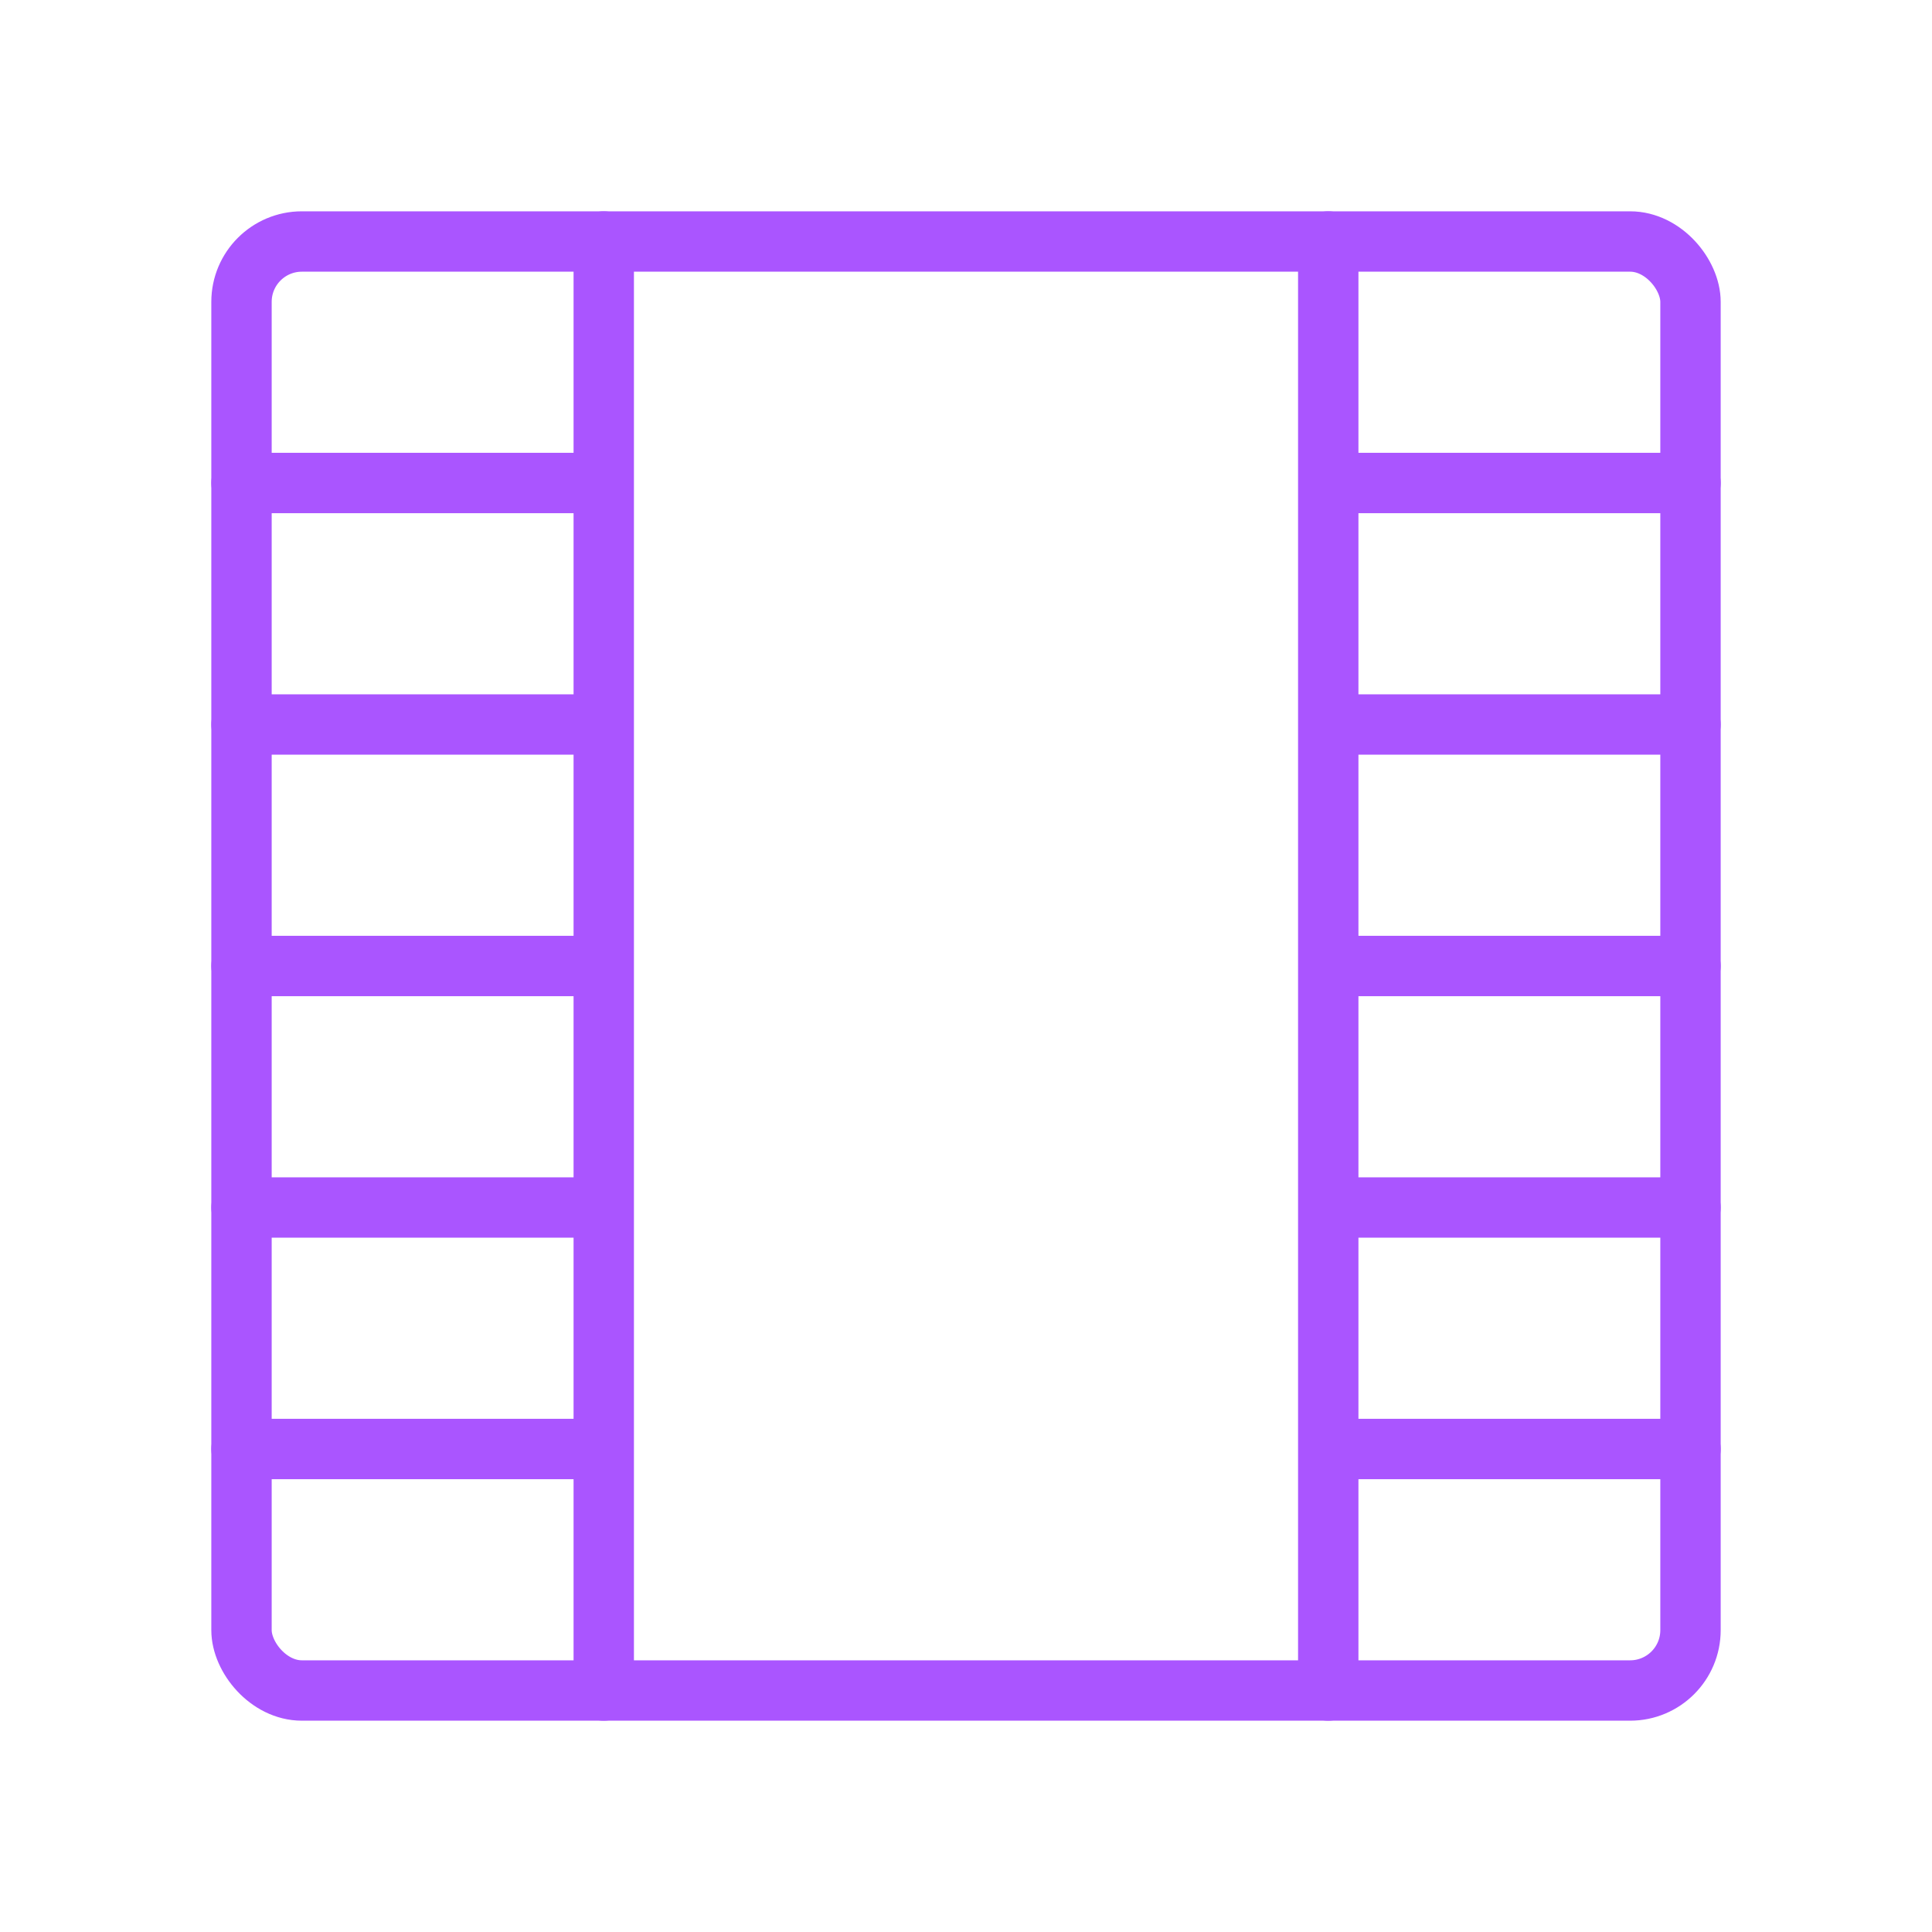
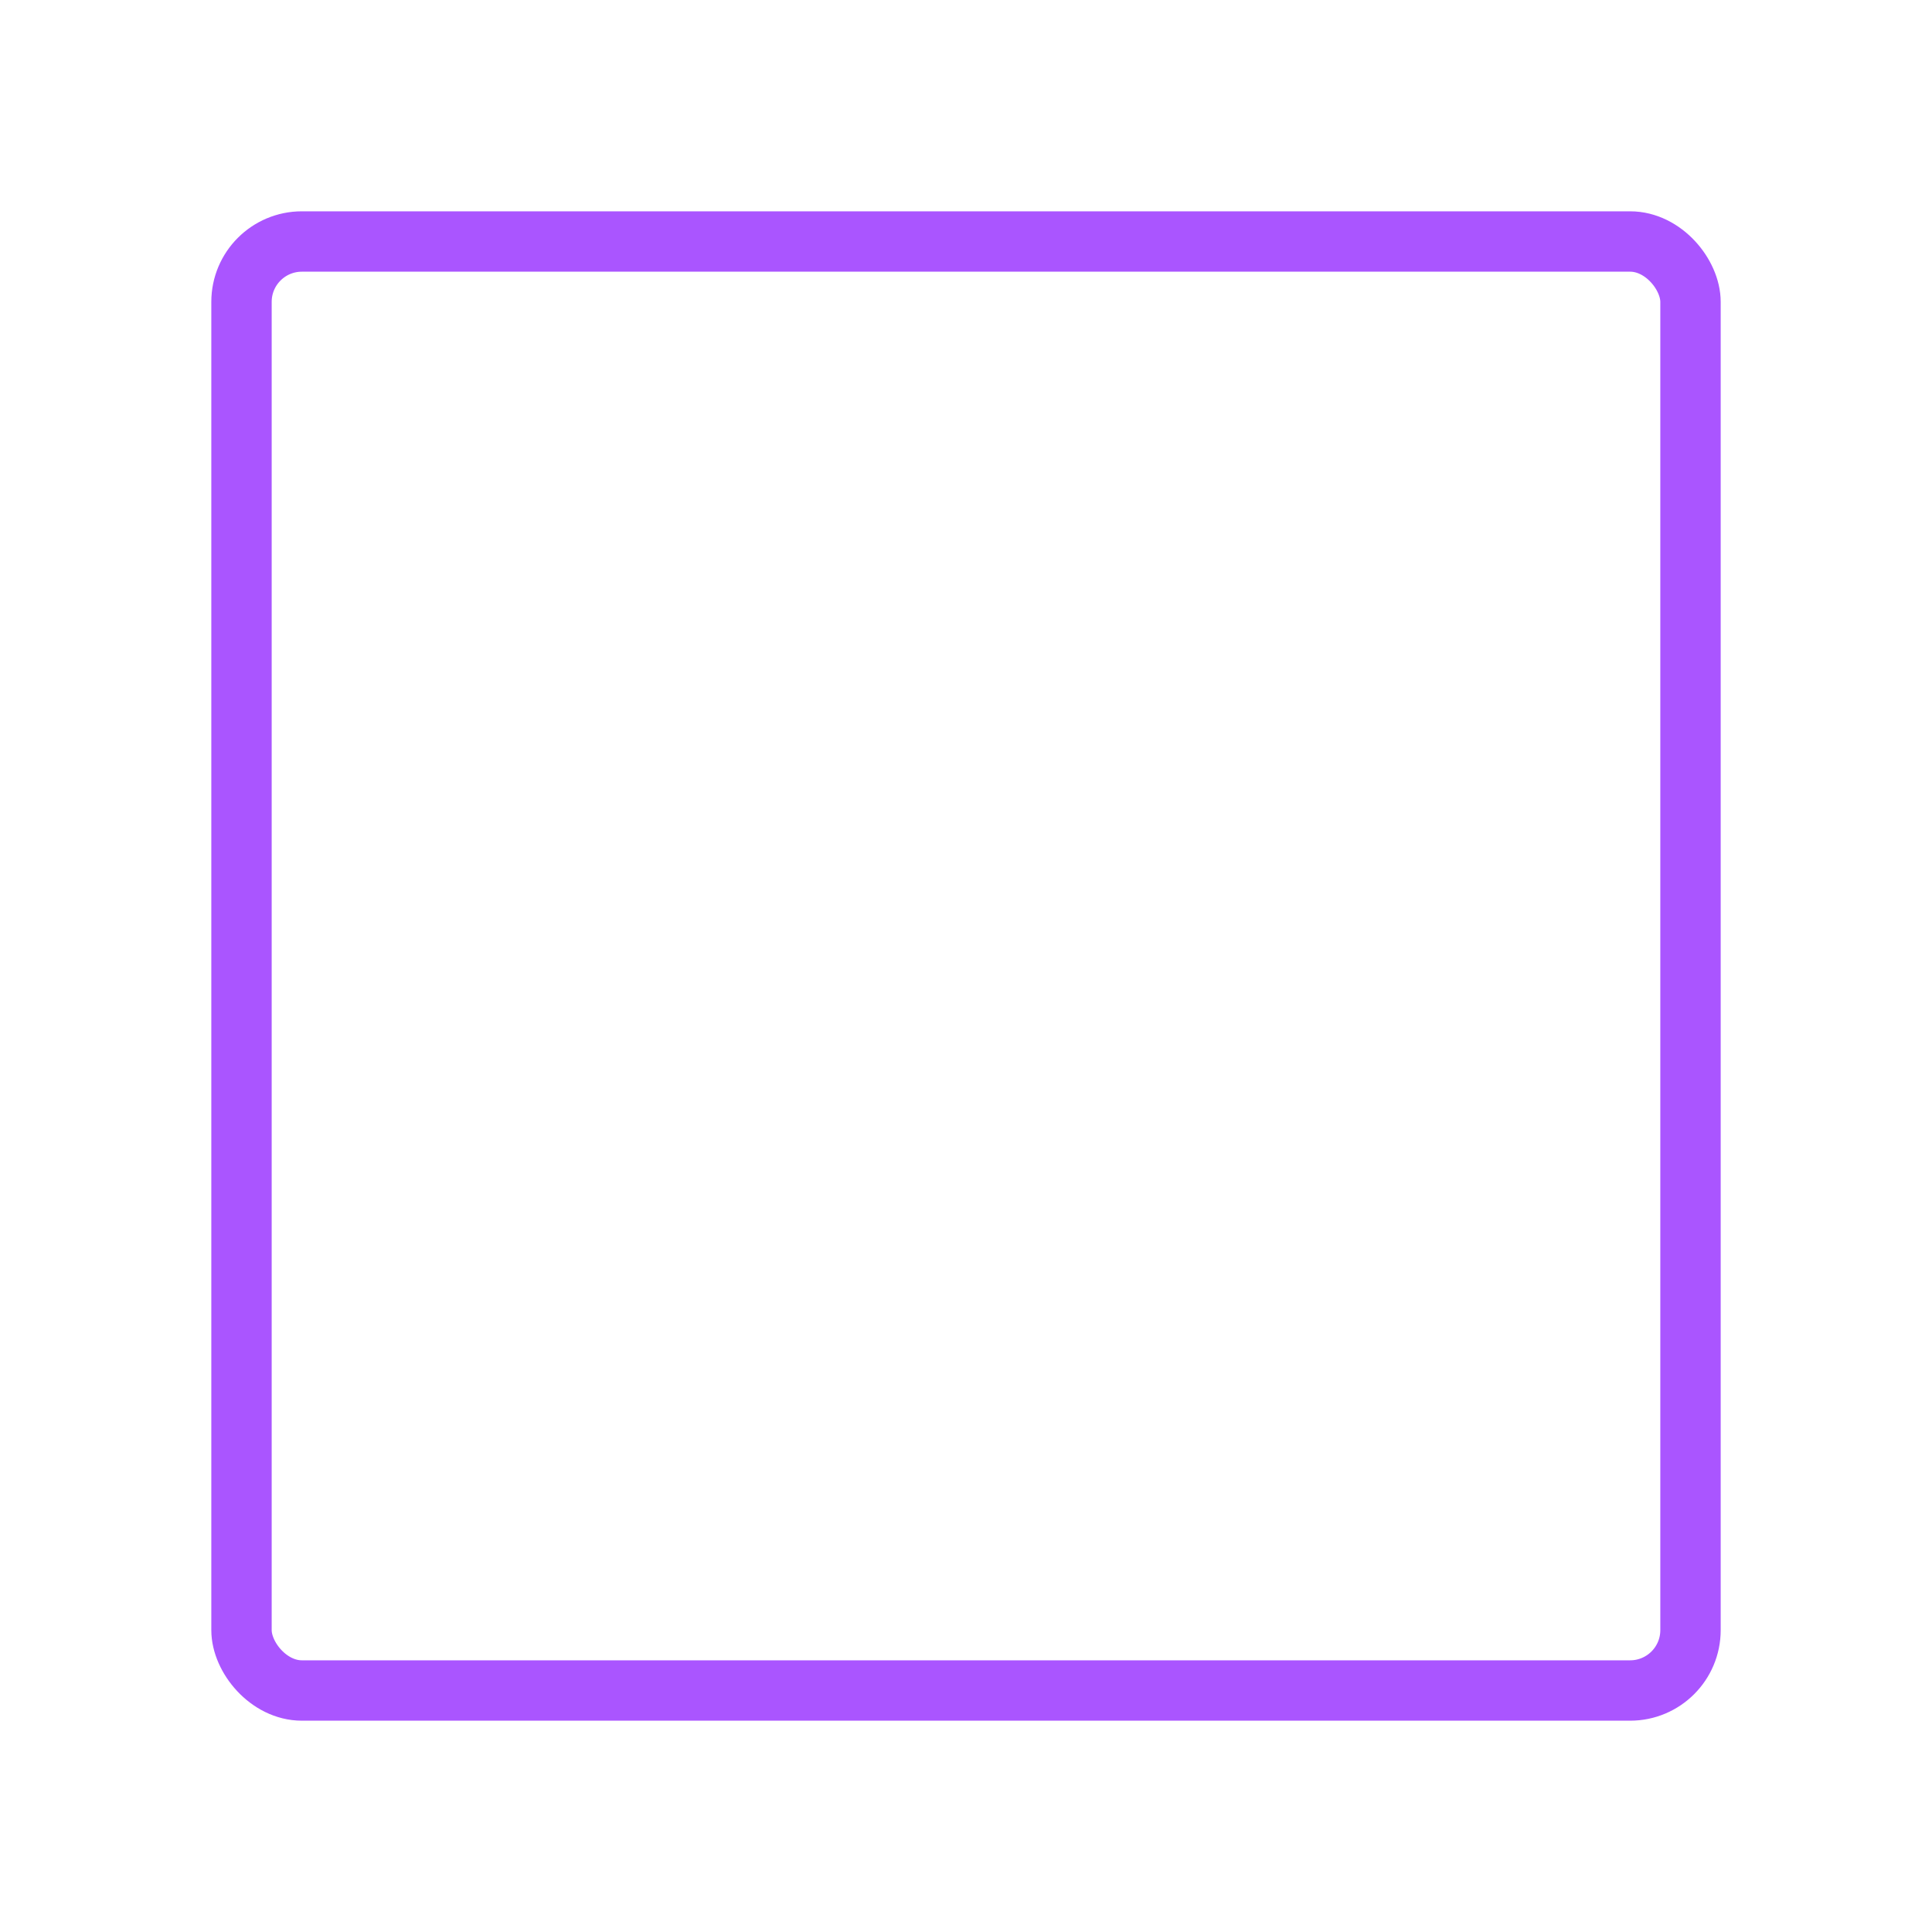
<svg xmlns="http://www.w3.org/2000/svg" viewBox="0 0 64 64" fill="none">
  <defs>
    <filter id="neon-glow" x="-50%" y="-50%" width="200%" height="200%">
      <feGaussianBlur in="SourceGraphic" stdDeviation="3" result="blur" />
      <feMerge>
        <feMergeNode in="blur" />
        <feMergeNode in="SourceGraphic" />
      </feMerge>
    </filter>
  </defs>
  <rect x="8" y="8" width="48" height="48" rx="2" stroke="#aa55ff" stroke-width="2" filter="url(#neon-glow)" />
-   <path d="M20 8V56M44 8V56M8 16H20M8 24H20M8 32H20M8 40H20M8 48H20M44 16H56M44 24H56M44 32H56M44 40H56M44 48H56" stroke="#aa55ff" stroke-width="2" stroke-linecap="round" filter="url(#neon-glow)" />
</svg>